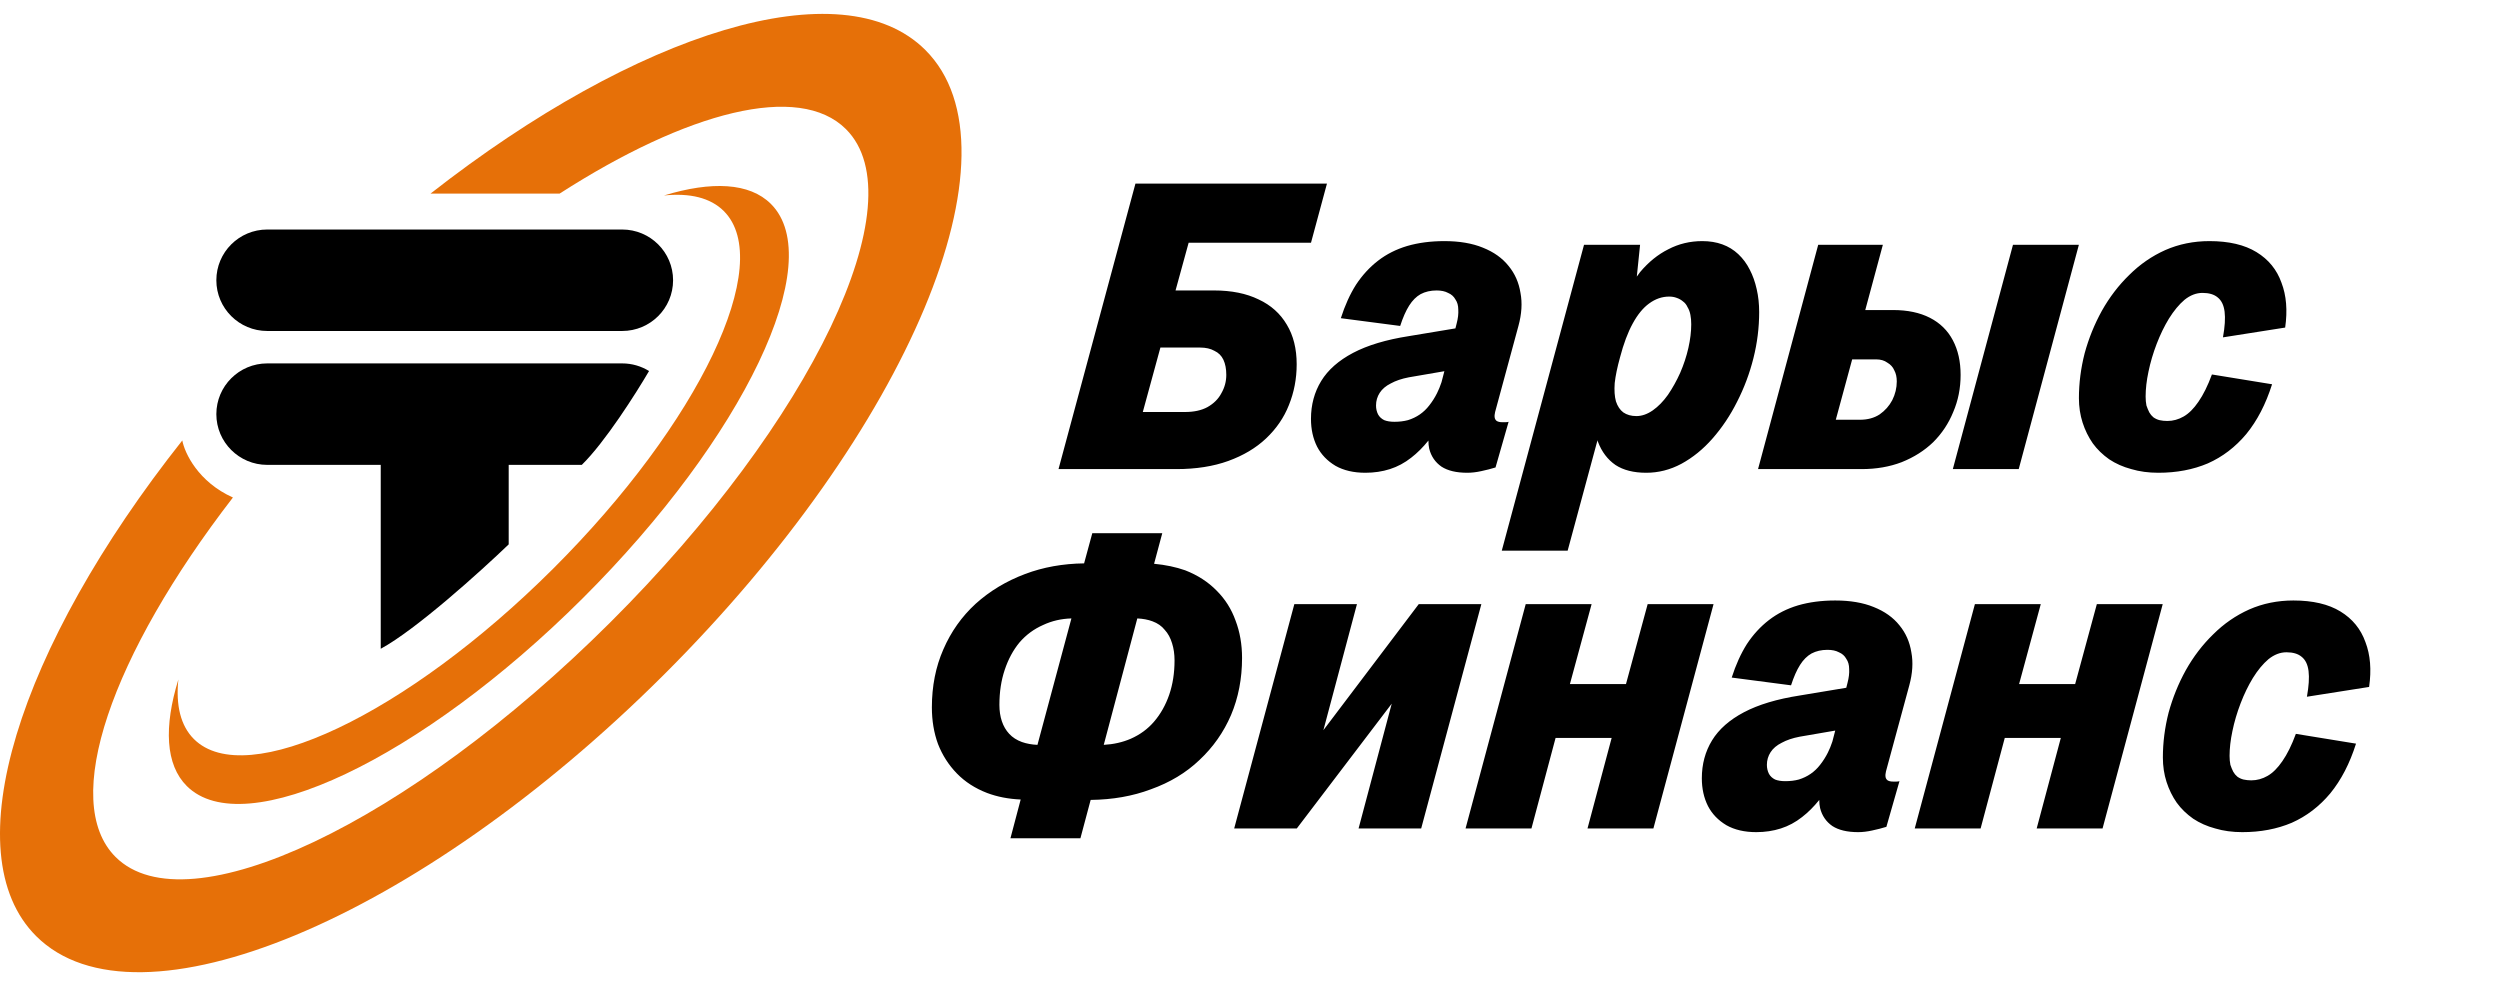
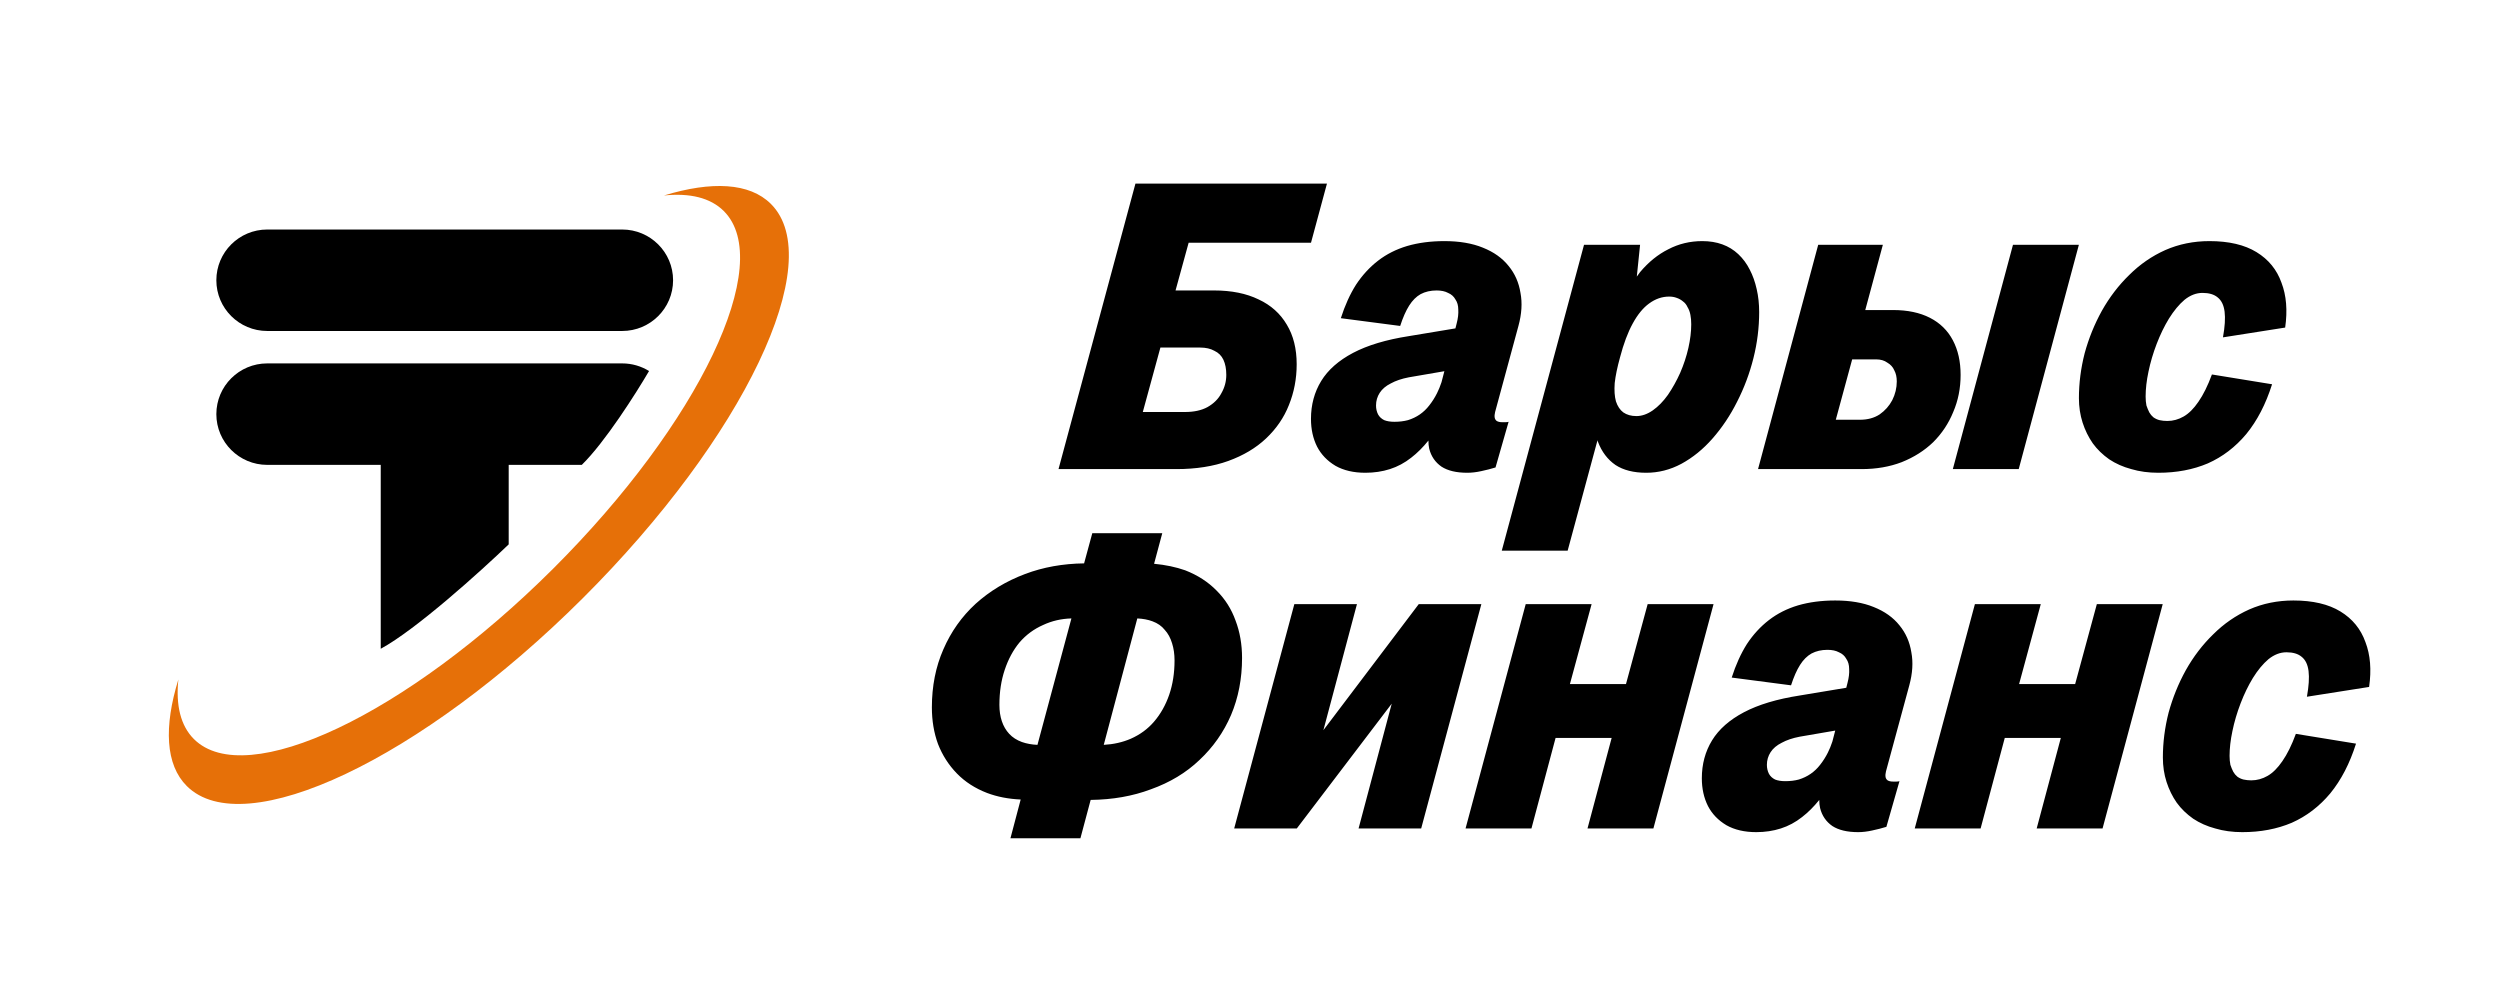
<svg xmlns="http://www.w3.org/2000/svg" width="180" height="72" viewBox="0 0 180 72" fill="none">
  <path d="M76.213 33.775L81.752 13.219H95.541L94.392 17.477H85.582L84.639 20.913H87.409C88.666 20.913 89.736 21.128 90.62 21.559C91.504 21.97 92.182 22.577 92.653 23.38C93.125 24.163 93.361 25.112 93.361 26.228C93.361 27.266 93.174 28.245 92.801 29.165C92.447 30.065 91.897 30.868 91.151 31.573C90.424 32.258 89.52 32.796 88.44 33.188C87.36 33.579 86.112 33.775 84.698 33.775H76.213ZM83.549 25.024L82.282 29.664H85.317C85.965 29.664 86.505 29.547 86.937 29.312C87.389 29.057 87.723 28.724 87.939 28.313C88.175 27.902 88.293 27.462 88.293 26.992C88.293 26.561 88.224 26.199 88.087 25.905C87.949 25.611 87.733 25.396 87.438 25.259C87.163 25.103 86.82 25.024 86.407 25.024H83.549ZM96.54 22.91C96.835 21.99 97.198 21.187 97.631 20.502C98.082 19.817 98.613 19.239 99.222 18.769C99.83 18.299 100.528 17.947 101.314 17.712C102.119 17.477 103.012 17.36 103.995 17.36C105.075 17.36 105.998 17.517 106.764 17.83C107.55 18.143 108.169 18.583 108.62 19.151C109.072 19.699 109.357 20.345 109.475 21.089C109.612 21.814 109.563 22.607 109.327 23.468L107.648 29.664C107.609 29.82 107.599 29.958 107.619 30.075C107.638 30.173 107.687 30.251 107.766 30.31C107.864 30.369 107.992 30.398 108.149 30.398C108.247 30.398 108.336 30.398 108.414 30.398C108.493 30.398 108.561 30.388 108.62 30.369L107.678 33.657C107.363 33.755 107.02 33.843 106.646 33.922C106.293 34 105.959 34.039 105.645 34.039C104.859 34.039 104.24 33.892 103.788 33.599C103.337 33.286 103.042 32.855 102.904 32.307C102.865 32.131 102.846 31.935 102.846 31.72C102.453 32.209 102.04 32.62 101.608 32.953C101.137 33.325 100.626 33.599 100.076 33.775C99.526 33.951 98.937 34.039 98.308 34.039C97.464 34.039 96.747 33.873 96.157 33.54C95.568 33.188 95.126 32.728 94.831 32.16C94.537 31.573 94.39 30.907 94.39 30.163C94.39 29.145 94.635 28.235 95.126 27.432C95.617 26.63 96.383 25.954 97.424 25.406C98.465 24.858 99.801 24.457 101.431 24.202L104.79 23.644L104.879 23.292C104.977 22.92 105.016 22.587 104.996 22.293C104.996 22 104.928 21.755 104.79 21.559C104.672 21.344 104.496 21.187 104.26 21.089C104.044 20.972 103.769 20.913 103.435 20.913C103.003 20.913 102.62 21.001 102.286 21.177C101.972 21.354 101.697 21.628 101.461 22C101.225 22.372 101.009 22.861 100.813 23.468L96.54 22.91ZM103.995 26.727L101.431 27.168C100.921 27.266 100.488 27.413 100.135 27.608C99.781 27.785 99.516 28.01 99.339 28.284C99.163 28.558 99.074 28.861 99.074 29.194C99.074 29.429 99.123 29.644 99.222 29.84C99.32 30.016 99.467 30.153 99.664 30.251C99.86 30.329 100.105 30.369 100.4 30.369C100.754 30.369 101.078 30.329 101.372 30.251C101.687 30.153 101.972 30.016 102.227 29.84C102.482 29.664 102.708 29.448 102.904 29.194C103.121 28.92 103.307 28.626 103.464 28.313C103.582 28.078 103.69 27.814 103.788 27.52L103.995 26.727ZM118.086 17.624L117.85 19.915C117.929 19.797 118.008 19.689 118.086 19.592C118.695 18.867 119.373 18.319 120.119 17.947C120.865 17.556 121.681 17.36 122.565 17.36C123.095 17.36 123.576 17.438 124.008 17.595C124.44 17.751 124.823 17.986 125.157 18.299C125.491 18.613 125.766 18.985 125.982 19.415C126.198 19.827 126.365 20.296 126.483 20.825C126.601 21.334 126.66 21.882 126.66 22.469C126.66 23.585 126.523 24.691 126.247 25.788C125.972 26.884 125.58 27.931 125.069 28.93C124.578 29.909 123.989 30.79 123.301 31.573C122.633 32.336 121.887 32.943 121.062 33.393C120.257 33.824 119.412 34.039 118.528 34.039C117.625 34.039 116.888 33.853 116.318 33.481C115.749 33.09 115.326 32.532 115.051 31.808C115.032 31.768 115.022 31.729 115.022 31.69L112.871 39.648H108.128L114.05 17.624H118.086ZM117.821 29.958C118.214 29.958 118.607 29.82 119 29.547C119.392 29.272 119.756 28.9 120.09 28.431C120.424 27.941 120.718 27.413 120.973 26.845C121.229 26.258 121.425 25.66 121.563 25.054C121.7 24.447 121.769 23.879 121.769 23.35C121.769 23.096 121.749 22.871 121.71 22.675C121.671 22.46 121.602 22.274 121.504 22.117C121.425 21.941 121.317 21.804 121.18 21.706C121.042 21.588 120.885 21.5 120.708 21.442C120.551 21.383 120.374 21.354 120.178 21.354C119.667 21.354 119.186 21.52 118.734 21.853C118.302 22.166 117.909 22.646 117.556 23.292C117.202 23.938 116.898 24.75 116.642 25.729C116.446 26.434 116.318 27.05 116.259 27.579C116.22 28.108 116.25 28.548 116.348 28.9C116.466 29.253 116.642 29.517 116.878 29.693C117.133 29.869 117.448 29.958 117.821 29.958ZM126.579 33.775L130.911 17.624H135.566L134.299 22.323H136.302C137.343 22.323 138.227 22.509 138.954 22.881C139.681 23.253 140.231 23.791 140.604 24.496C140.977 25.2 141.164 26.032 141.164 26.992C141.164 27.951 140.987 28.842 140.633 29.664C140.299 30.486 139.818 31.21 139.19 31.837C138.561 32.444 137.805 32.923 136.921 33.276C136.057 33.608 135.094 33.775 134.034 33.775H126.579ZM140.604 33.775L144.935 17.624H149.679L145.348 33.775H140.604ZM133.356 25.876L132.177 30.222H133.916C134.466 30.222 134.937 30.095 135.33 29.84C135.723 29.566 136.027 29.223 136.243 28.812C136.459 28.382 136.568 27.931 136.568 27.462C136.568 27.148 136.509 26.884 136.391 26.669C136.293 26.434 136.126 26.248 135.89 26.111C135.674 25.954 135.409 25.876 135.094 25.876H133.356ZM164.532 23.585L160.053 24.29C160.191 23.527 160.23 22.91 160.171 22.44C160.112 21.97 159.945 21.628 159.67 21.412C159.415 21.197 159.051 21.089 158.58 21.089C158.128 21.089 157.696 21.256 157.284 21.588C156.891 21.921 156.518 22.372 156.164 22.939C155.83 23.487 155.536 24.094 155.28 24.76C155.025 25.425 154.828 26.091 154.691 26.757C154.553 27.403 154.485 28 154.485 28.548C154.485 28.783 154.504 28.998 154.543 29.194C154.603 29.37 154.671 29.537 154.75 29.693C154.828 29.83 154.927 29.948 155.044 30.046C155.182 30.143 155.329 30.212 155.486 30.251C155.663 30.29 155.85 30.31 156.046 30.31C156.459 30.31 156.851 30.202 157.225 29.987C157.598 29.772 157.952 29.419 158.285 28.93C158.639 28.421 158.963 27.765 159.258 26.962L163.589 27.667C163.137 29.096 162.518 30.29 161.733 31.25C160.947 32.189 160.024 32.894 158.963 33.364C157.902 33.814 156.714 34.039 155.398 34.039C154.691 34.039 154.043 33.951 153.453 33.775C152.864 33.618 152.334 33.383 151.862 33.07C151.391 32.737 150.998 32.356 150.684 31.925C150.37 31.475 150.124 30.976 149.947 30.427C149.771 29.879 149.682 29.292 149.682 28.666C149.682 27.589 149.82 26.512 150.095 25.435C150.389 24.359 150.802 23.341 151.332 22.381C151.882 21.402 152.54 20.541 153.306 19.797C154.072 19.034 154.936 18.437 155.899 18.006C156.881 17.575 157.942 17.36 159.081 17.36C160.476 17.36 161.605 17.624 162.469 18.153C163.333 18.681 163.933 19.415 164.266 20.355C164.62 21.275 164.708 22.352 164.532 23.585Z" fill="black" />
  <path d="M72.752 60.355L73.489 57.565C72.605 57.526 71.799 57.369 71.073 57.095C70.208 56.762 69.482 56.293 68.892 55.686C68.303 55.079 67.851 54.374 67.537 53.571C67.243 52.769 67.095 51.888 67.095 50.929C67.095 49.402 67.37 48.012 67.92 46.759C68.47 45.486 69.246 44.39 70.248 43.47C71.269 42.55 72.457 41.835 73.813 41.326C75.109 40.837 76.523 40.582 78.055 40.563L78.645 38.39H83.683L83.094 40.592C83.919 40.67 84.665 40.827 85.333 41.062C86.236 41.414 86.993 41.904 87.602 42.53C88.21 43.137 88.662 43.852 88.957 44.674C89.271 45.496 89.428 46.397 89.428 47.375C89.428 48.863 89.163 50.234 88.633 51.486C88.102 52.72 87.346 53.797 86.364 54.717C85.402 55.637 84.233 56.341 82.858 56.831C81.562 57.32 80.118 57.575 78.527 57.594L77.79 60.355H72.752ZM71.957 50.752C71.957 51.183 72.015 51.575 72.133 51.927C72.251 52.279 72.428 52.583 72.664 52.837C72.899 53.092 73.204 53.288 73.577 53.425C73.911 53.542 74.284 53.611 74.697 53.63L77.142 44.527C76.415 44.547 75.738 44.703 75.109 44.997C74.441 45.29 73.872 45.711 73.4 46.26C72.948 46.808 72.595 47.463 72.34 48.227C72.084 48.99 71.957 49.832 71.957 50.752ZM84.567 47.551C84.567 47.101 84.508 46.69 84.39 46.318C84.272 45.927 84.096 45.604 83.86 45.349C83.644 45.075 83.349 44.87 82.976 44.733C82.662 44.615 82.298 44.547 81.886 44.527L79.47 53.63C80.177 53.591 80.825 53.444 81.414 53.19C82.082 52.896 82.642 52.485 83.094 51.956C83.565 51.408 83.928 50.762 84.184 50.018C84.439 49.274 84.567 48.452 84.567 47.551ZM88.861 59.65L93.192 43.499H97.7L95.284 52.573L102.149 43.499H106.657L102.325 59.65H97.817L100.204 50.664L93.369 59.65H88.861ZM105.52 59.65L109.851 43.499H114.595L113.033 49.255H117.07L118.631 43.499H123.375L119.044 59.65H114.3L116.039 53.131H112.002L110.264 59.65H105.52ZM124.683 48.785C124.977 47.865 125.341 47.062 125.773 46.377C126.224 45.692 126.755 45.114 127.364 44.644C127.973 44.175 128.67 43.822 129.456 43.587C130.261 43.352 131.155 43.235 132.137 43.235C133.217 43.235 134.14 43.392 134.906 43.705C135.692 44.018 136.311 44.458 136.762 45.026C137.214 45.574 137.499 46.22 137.617 46.964C137.755 47.689 137.705 48.481 137.47 49.343L135.79 55.539C135.751 55.695 135.741 55.833 135.761 55.95C135.78 56.048 135.83 56.126 135.908 56.185C136.006 56.244 136.134 56.273 136.291 56.273C136.389 56.273 136.478 56.273 136.556 56.273C136.635 56.273 136.704 56.263 136.762 56.244L135.82 59.532C135.505 59.63 135.162 59.718 134.788 59.797C134.435 59.875 134.101 59.914 133.787 59.914C133.001 59.914 132.382 59.767 131.93 59.474C131.479 59.161 131.184 58.73 131.047 58.182C131.007 58.006 130.988 57.81 130.988 57.594C130.595 58.084 130.182 58.495 129.75 58.828C129.279 59.2 128.768 59.474 128.218 59.65C127.668 59.826 127.079 59.914 126.45 59.914C125.606 59.914 124.889 59.748 124.3 59.415C123.71 59.063 123.268 58.603 122.974 58.035C122.679 57.448 122.532 56.782 122.532 56.038C122.532 55.02 122.777 54.11 123.268 53.307C123.759 52.505 124.525 51.829 125.566 51.281C126.607 50.733 127.943 50.331 129.574 50.077L132.932 49.519L133.021 49.167C133.119 48.795 133.158 48.462 133.139 48.168C133.139 47.875 133.07 47.63 132.932 47.434C132.814 47.219 132.638 47.062 132.402 46.964C132.186 46.847 131.911 46.788 131.577 46.788C131.145 46.788 130.762 46.876 130.428 47.052C130.114 47.229 129.839 47.502 129.603 47.875C129.367 48.246 129.151 48.736 128.955 49.343L124.683 48.785ZM132.137 52.602L129.574 53.043C129.063 53.141 128.631 53.288 128.277 53.483C127.924 53.66 127.658 53.885 127.482 54.159C127.305 54.433 127.216 54.736 127.216 55.069C127.216 55.304 127.266 55.519 127.364 55.715C127.462 55.891 127.609 56.028 127.806 56.126C128.002 56.205 128.248 56.244 128.542 56.244C128.896 56.244 129.22 56.205 129.514 56.126C129.829 56.028 130.114 55.891 130.369 55.715C130.624 55.539 130.85 55.324 131.047 55.069C131.263 54.795 131.449 54.501 131.606 54.188C131.724 53.953 131.832 53.689 131.93 53.395L132.137 52.602ZM137.861 59.65L142.192 43.499H146.935L145.374 49.255H149.41L150.972 43.499H155.715L151.384 59.65H146.641L148.379 53.131H144.343L142.604 59.65H137.861ZM170.576 49.46L166.098 50.165C166.235 49.402 166.275 48.785 166.216 48.315C166.157 47.845 165.99 47.502 165.715 47.287C165.459 47.072 165.096 46.964 164.625 46.964C164.173 46.964 163.741 47.131 163.328 47.463C162.935 47.796 162.562 48.246 162.209 48.814C161.875 49.362 161.58 49.969 161.325 50.635C161.069 51.3 160.873 51.966 160.735 52.632C160.598 53.278 160.529 53.875 160.529 54.423C160.529 54.658 160.549 54.873 160.588 55.069C160.647 55.245 160.716 55.412 160.795 55.568C160.873 55.705 160.971 55.823 161.089 55.92C161.227 56.019 161.374 56.087 161.531 56.126C161.708 56.165 161.894 56.185 162.091 56.185C162.503 56.185 162.896 56.077 163.269 55.862C163.642 55.647 163.996 55.294 164.33 54.805C164.684 54.296 165.008 53.64 165.302 52.837L169.633 53.542C169.182 54.971 168.563 56.165 167.777 57.125C166.992 58.064 166.068 58.769 165.008 59.239C163.947 59.689 162.759 59.914 161.443 59.914C160.735 59.914 160.087 59.826 159.498 59.65C158.909 59.493 158.379 59.258 157.907 58.945C157.436 58.612 157.043 58.231 156.729 57.8C156.414 57.35 156.169 56.85 155.992 56.302C155.815 55.754 155.727 55.167 155.727 54.541C155.727 53.464 155.864 52.387 156.139 51.31C156.434 50.234 156.846 49.216 157.377 48.256C157.927 47.277 158.585 46.416 159.351 45.672C160.117 44.909 160.981 44.312 161.944 43.881C162.926 43.45 163.986 43.235 165.126 43.235C166.52 43.235 167.65 43.499 168.514 44.028C169.378 44.556 169.977 45.29 170.311 46.23C170.665 47.15 170.753 48.227 170.576 49.46Z" fill="black" />
-   <path fill-rule="evenodd" clip-rule="evenodd" d="M43.949 44.803C58.47 30.331 66.062 14.434 60.907 9.296C57.527 5.928 49.509 8.02 40.295 13.937H31C45.89 2.284 60.645 -2.361 66.624 3.598C73.889 10.838 65.447 30.99 47.769 48.61C30.091 66.228 9.871 74.642 2.606 67.402C-3.397 61.419 1.326 46.617 13.125 31.713C13.295 32.614 14.263 34.696 16.77 35.82C8.039 47.139 4.302 57.695 8.324 61.704C13.479 66.841 29.429 59.275 43.949 44.803Z" fill="#E67008" />
  <path d="M15.577 20.178C15.577 18.16 17.218 16.525 19.242 16.525H44.797C46.821 16.525 48.462 18.16 48.462 20.178C48.462 22.195 46.821 23.831 44.797 23.831H19.242C17.218 23.831 15.577 22.195 15.577 20.178Z" fill="black" />
  <path d="M27.413 33.471H19.242C17.218 33.471 15.577 31.835 15.577 29.818C15.577 27.8 17.218 26.165 19.242 26.165H44.797C45.506 26.165 46.169 26.366 46.731 26.714C45.81 28.29 43.554 31.847 41.889 33.471H36.626V39.195C34.615 41.126 29.959 45.333 27.413 46.712V33.471Z" fill="black" />
  <path d="M47.806 14.075C51.233 13.028 53.967 13.149 55.504 14.681C59.63 18.794 53.56 31.51 41.947 43.084C30.334 54.658 17.575 60.708 13.45 56.595C11.913 55.064 11.791 52.338 12.842 48.924C12.65 50.772 12.999 52.253 13.963 53.214C17.707 56.944 29.28 51.457 39.814 40.958C50.349 30.459 55.854 18.924 52.111 15.193C51.147 14.232 49.66 13.884 47.806 14.075Z" fill="#E67008" />
</svg>